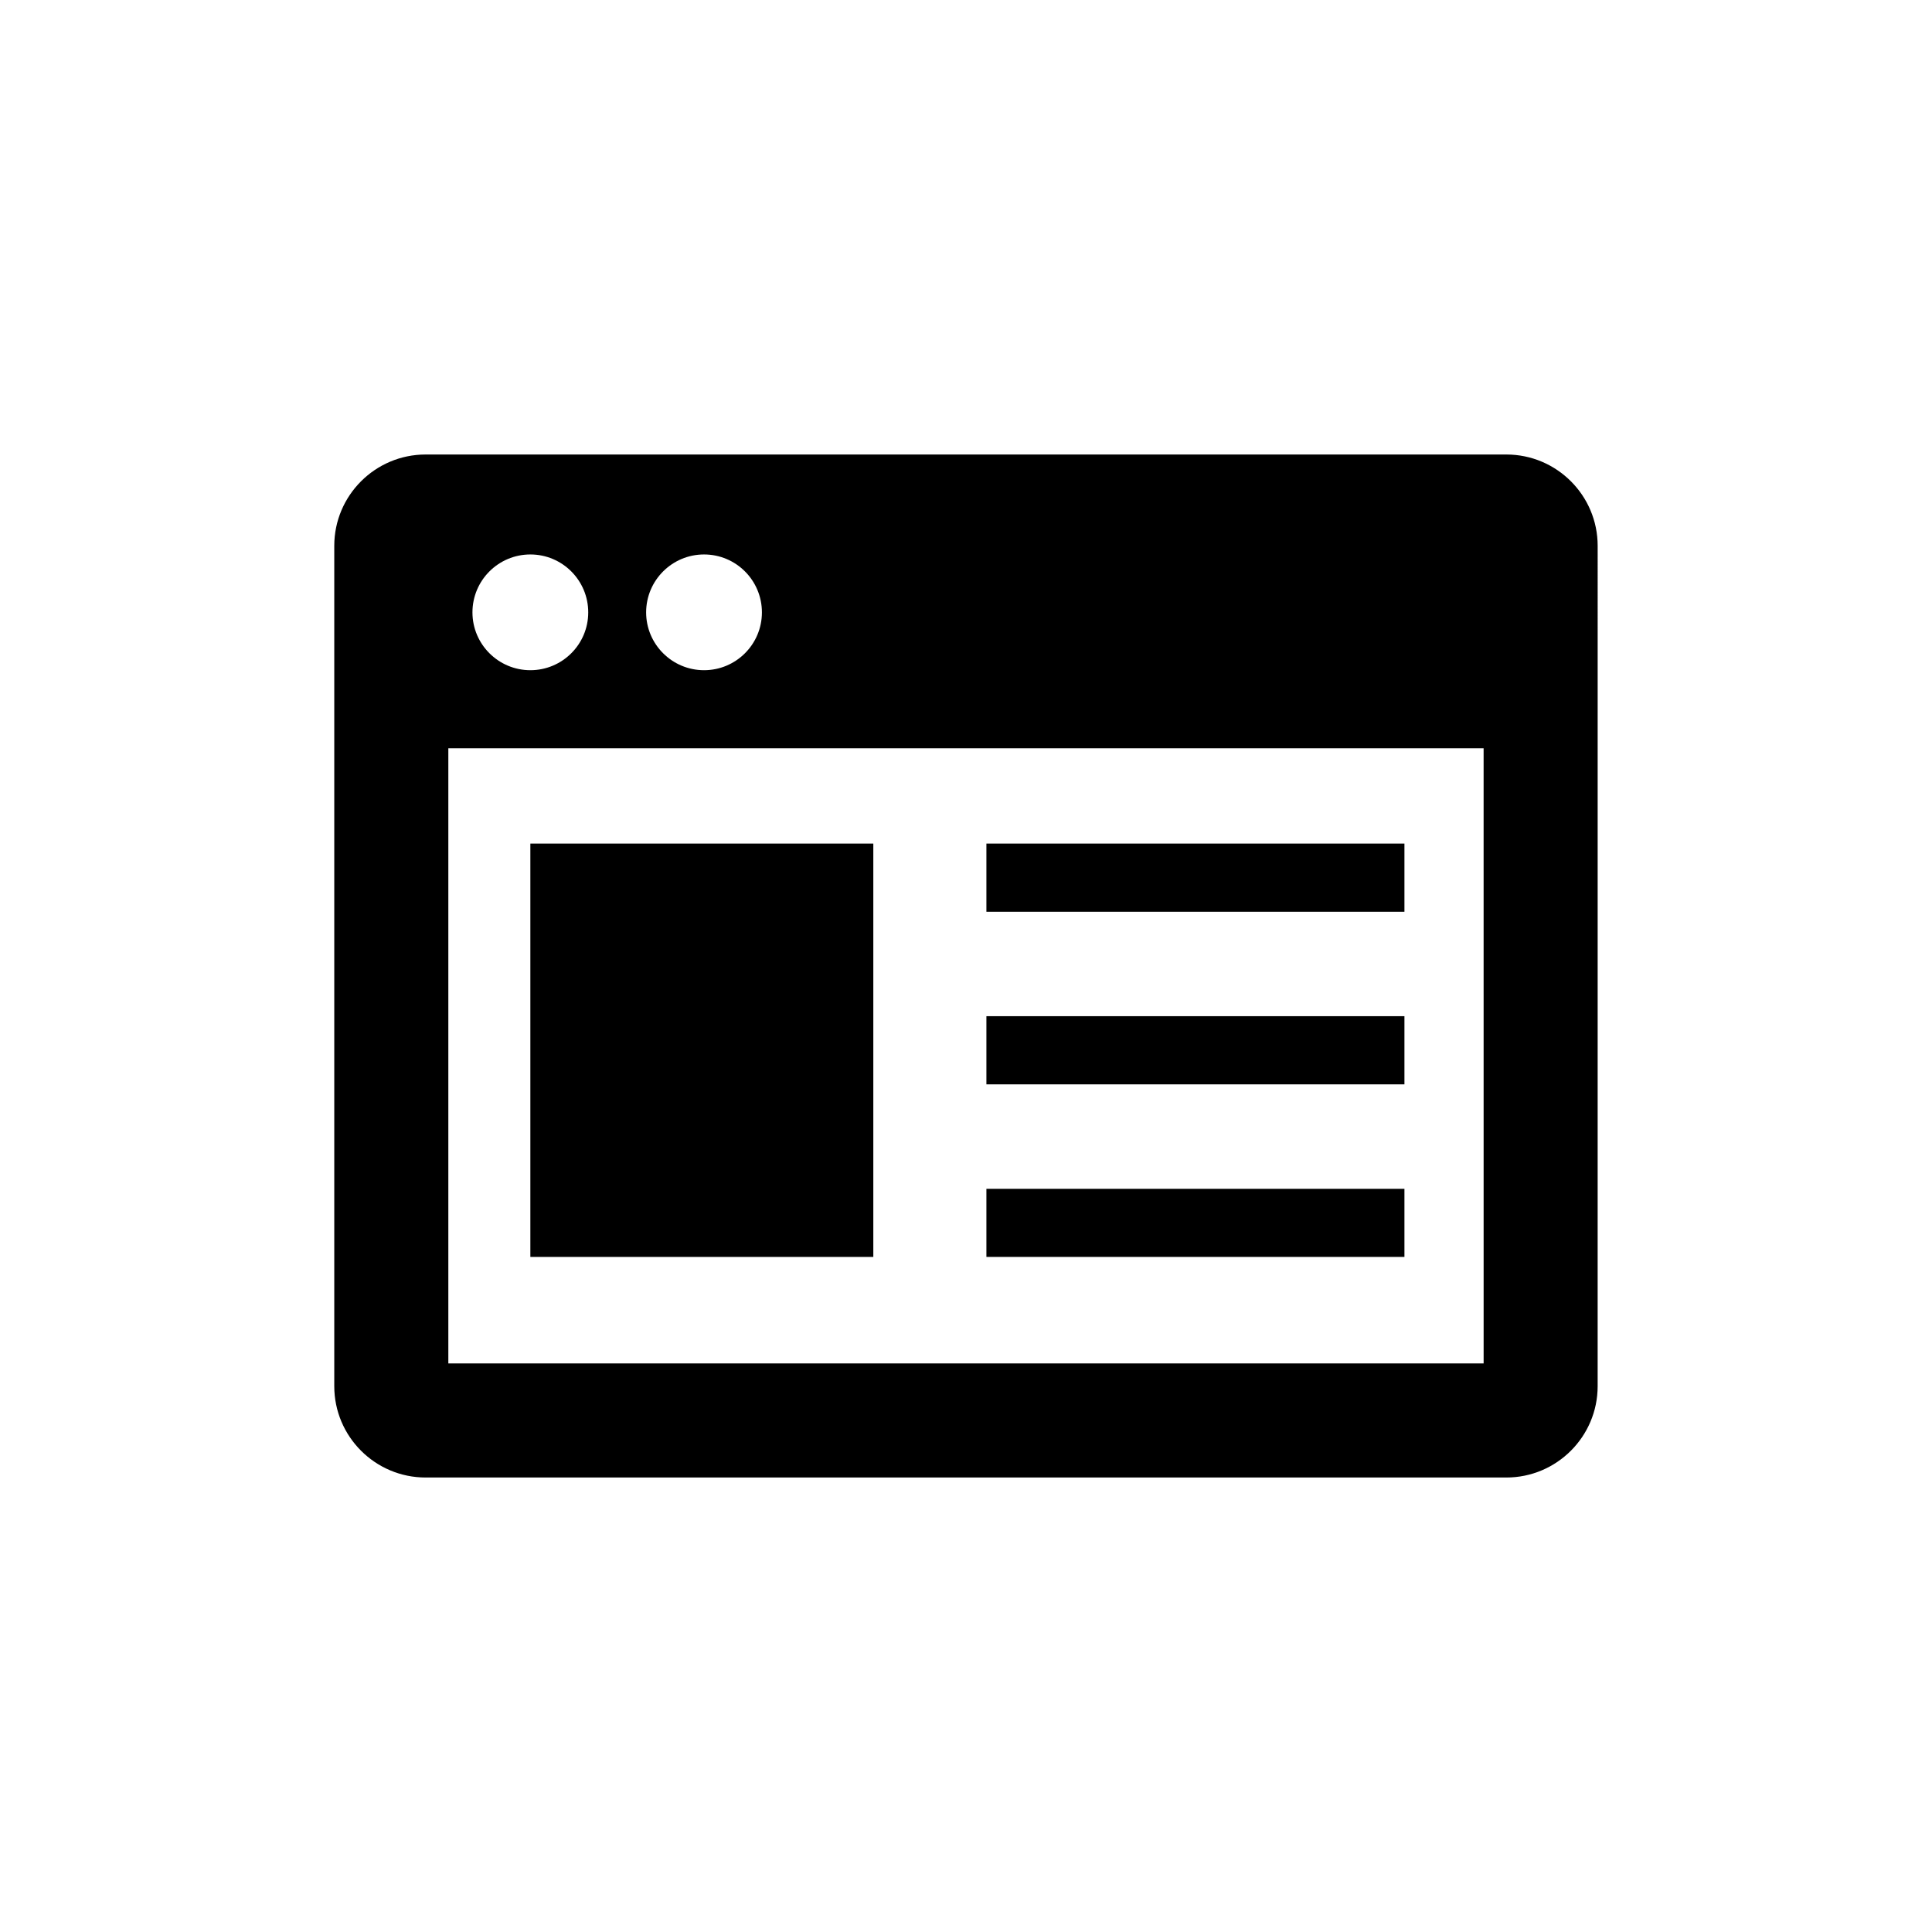
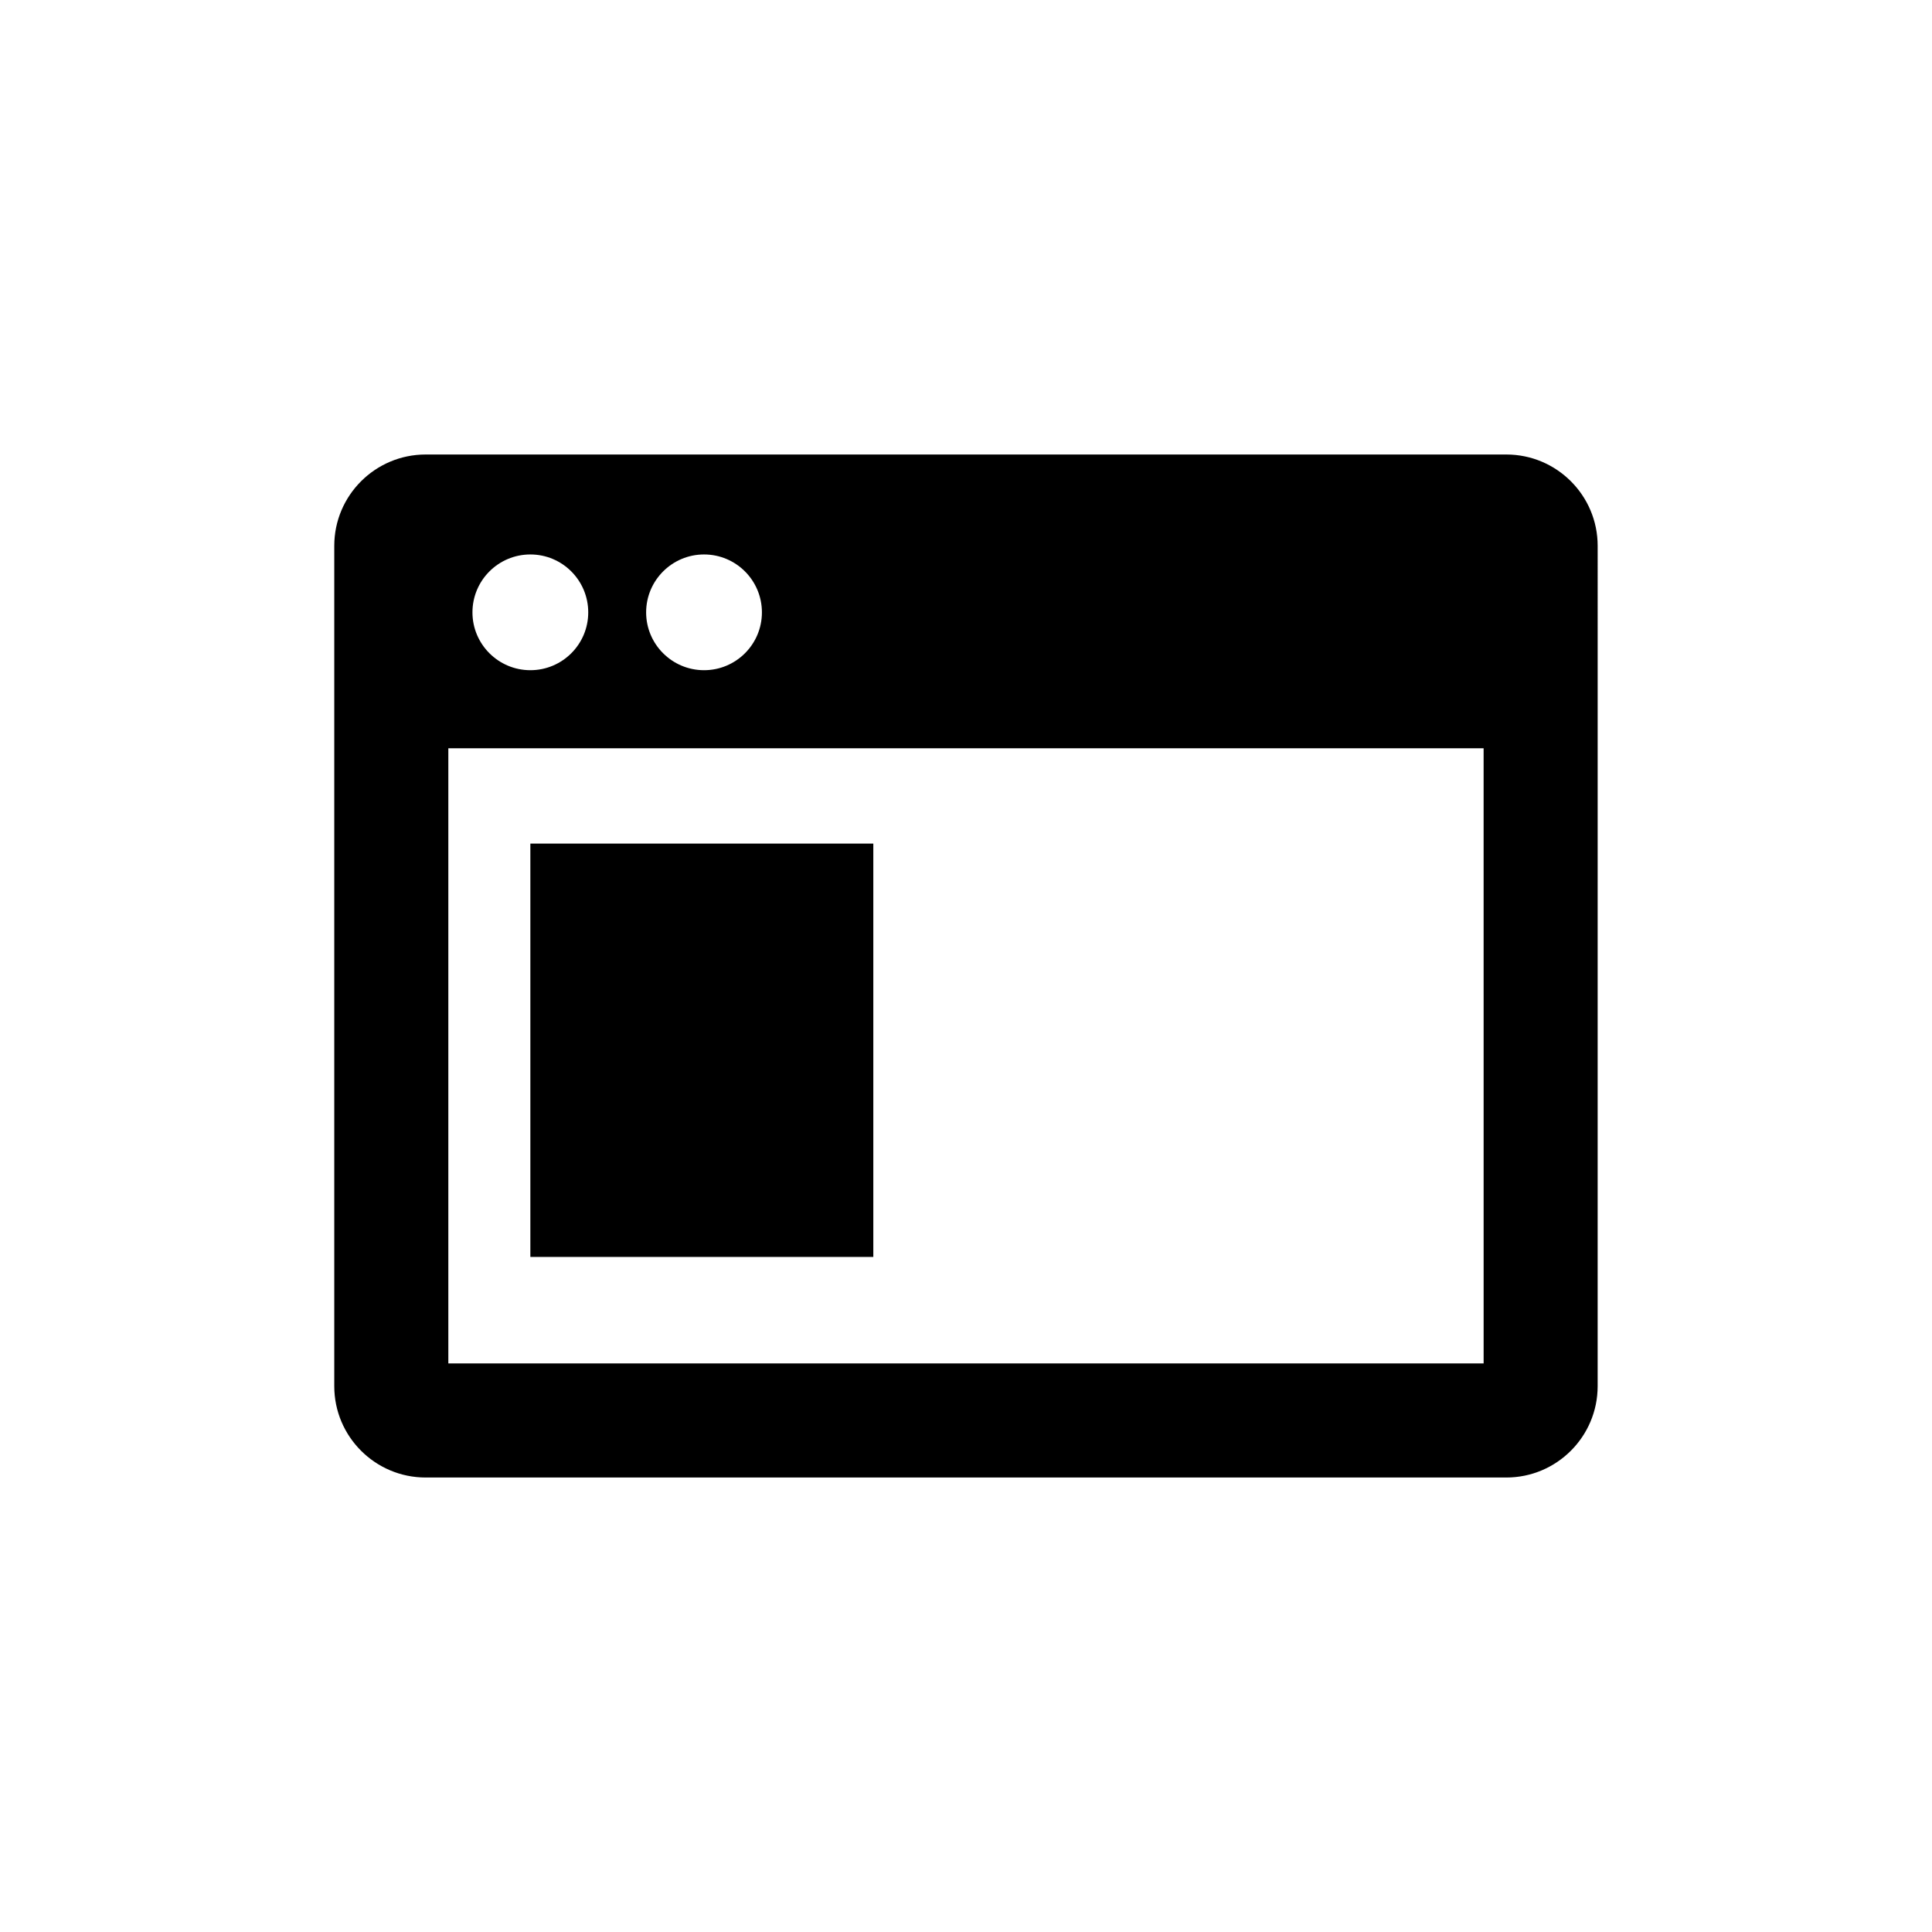
<svg xmlns="http://www.w3.org/2000/svg" fill="#000000" width="800px" height="800px" version="1.1" viewBox="144 144 512 512">
  <g>
    <path d="m543.2 264.45h-286.4c-13.352 0-24.215 10.844-24.215 24.203v222.7c0 13.359 10.863 24.203 24.215 24.203h286.39c13.34 0 24.203-10.844 24.203-24.203l0.004-222.7c0-13.363-10.863-24.203-24.203-24.203zm-212.62 26.488c8.473 0 15.336 6.871 15.336 15.348 0 8.465-6.871 15.324-15.336 15.324-8.465 0-15.348-6.871-15.348-15.324 0.004-8.484 6.887-15.348 15.348-15.348zm-46.027 0c8.473 0 15.336 6.871 15.336 15.348 0 8.465-6.871 15.324-15.336 15.324-8.465 0-15.348-6.871-15.348-15.324 0.004-8.484 6.875-15.348 15.348-15.348zm252.62 214.39h-274.36v-163.03h274.36l0.004 163.03z" />
    <path d="m284.55 367.56h90.887v109.54h-90.887z" />
-     <path d="m405.41 367.56h110.78v18.066h-110.78z" />
-     <path d="m405.41 413.3h110.78v18.066h-110.78z" />
-     <path d="m405.41 459.05h110.78v18.047h-110.78z" />
  </g>
</svg>